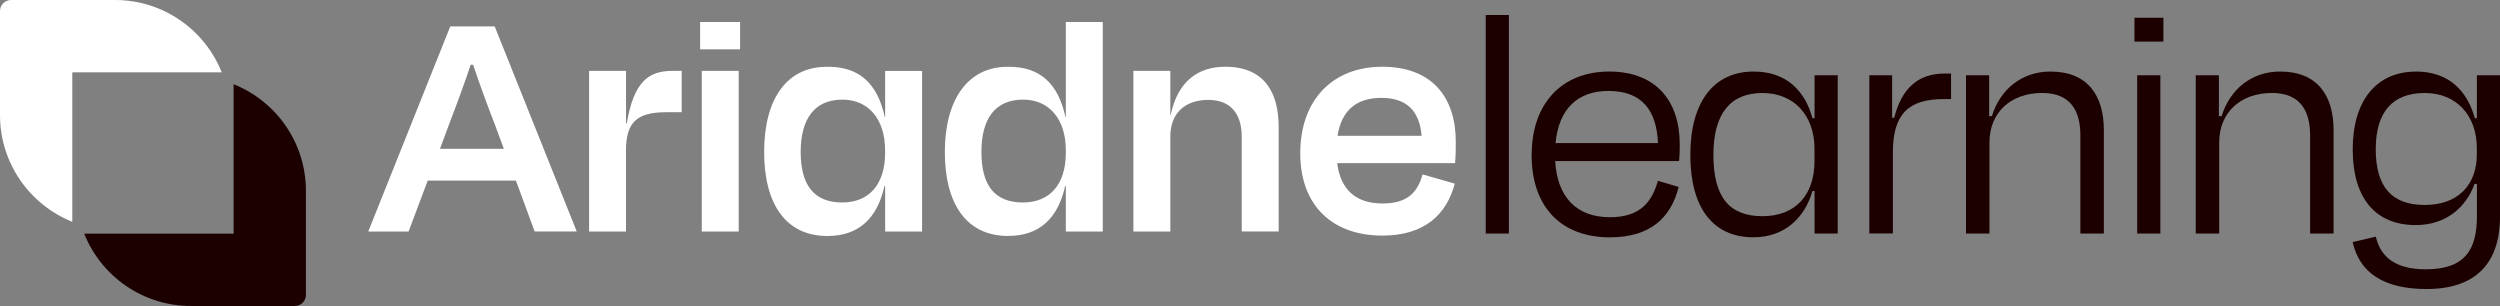
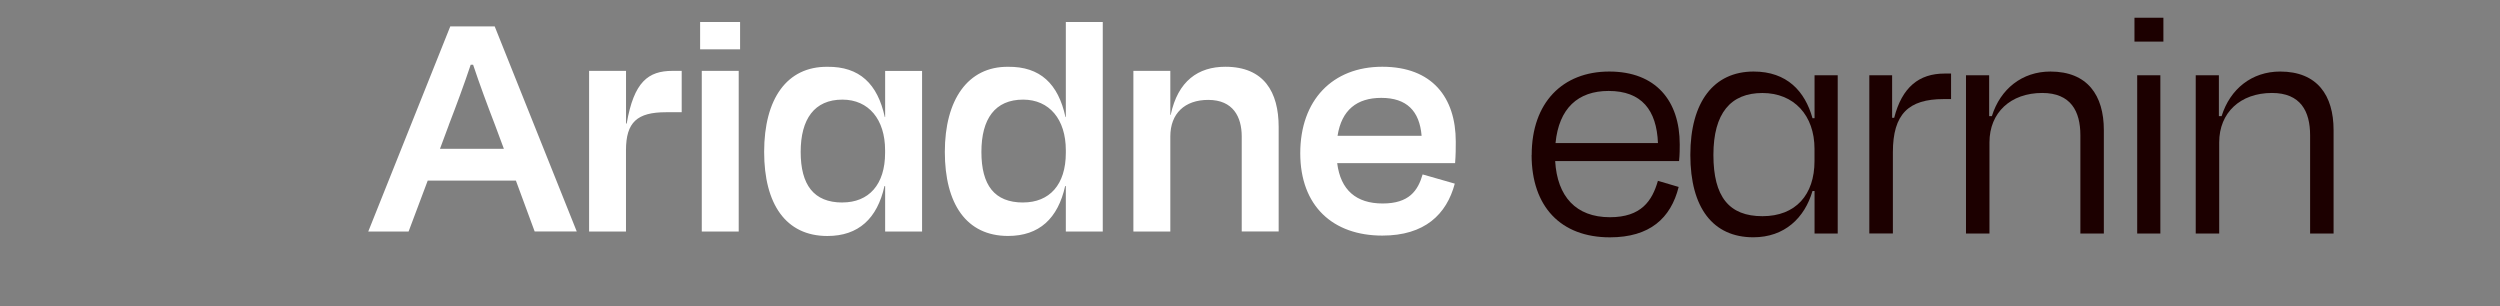
<svg xmlns="http://www.w3.org/2000/svg" id="Livello_2" data-name="Livello 2" viewBox="0 0 559.12 68.43">
  <rect x="0" y="0" width="559.12" height="68.43" fill="#808080" stroke="none" />
  <defs>
    <style>
      .cls-1 {
        fill: #1c0000;
      }

      .cls-1, .cls-2 {
        stroke-width: 0px;
      }

      .cls-2 {
        fill: #fff;
      }
    </style>
  </defs>
  <g id="Livello_3" data-name="Livello 3">
    <g>
      <path class="cls-2" d="m119.58,51.78l-4.2-11.39h-19.72l-4.28,11.39h-9.02L100.7,5.91h9.94l18.35,45.86h-9.4Zm-19.19-23.85l-1.99,5.35h14.29l-1.99-5.35c-1.68-4.36-3.44-9.1-4.89-13.45h-.54c-1.45,4.36-3.21,9.1-4.89,13.45Zm39.62,23.85h-8.26V15.85h8.26v11.77h.15c1.61-9.33,4.82-11.77,10.24-11.77h2.06v9.25h-3.52c-6.42,0-8.94,2.22-8.94,8.48v18.19Zm25.51-40.74h-8.94v-6.12h8.94v6.12Zm-.31,40.74h-8.26V15.85h8.26v35.93Zm23.19-6.5c5.89,0,9.55-3.97,9.55-11.08v-.61c0-6.88-3.67-11.31-9.55-11.31-6.27,0-9.33,4.36-9.33,11.7s2.9,11.31,9.33,11.31Zm-17.5-11.31c0-11.92,5.12-19.11,14.14-19.03,7.19-.08,11.24,3.82,12.84,11.24h.08v-10.32h8.26v35.93h-8.26v-10.17h-.15c-1.61,7.26-5.81,11.16-12.77,11.16-9.33,0-14.14-7.19-14.14-18.8Zm57.92,11.31c5.89,0,9.55-3.97,9.55-11.08v-.61c0-6.88-3.67-11.31-9.55-11.31-6.27,0-9.33,4.28-9.33,11.7s2.9,11.31,9.33,11.31Zm9.55,6.5v-10.17h-.15c-1.61,7.26-5.81,11.16-12.77,11.16-9.33,0-14.14-7.19-14.14-18.8s5.12-19.11,14.14-19.03c7.19-.08,11.24,3.82,12.84,11.24h.08V4.92h8.26v46.86h-8.26Zm23.37-21.25v21.25h-8.26V15.85h8.26v9.86h.08c1.61-7.64,6.19-10.78,12.23-10.78,8.64,0,11.92,5.66,11.92,13.45v23.39h-8.26v-21.25c0-4.36-1.91-8.18-7.49-8.18-5.27,0-8.48,3.06-8.48,8.18Zm47.18-8.64c-5.43,0-8.87,2.68-9.78,8.48h18.8c-.46-5.58-3.36-8.48-9.02-8.48Zm.23,30.8c-11.01,0-18.35-6.57-18.35-18.42s7.19-19.34,18.35-19.34,16.43,6.88,16.43,16.74c0,1.45,0,2.9-.15,4.82h-26.37c.76,6.04,4.28,9.02,10.17,9.02s7.87-2.83,8.94-6.5l7.19,2.06c-1.83,6.88-6.73,11.62-16.2,11.62Z" />
      <g>
-         <path class="cls-2" d="m49.59,16.18H16.17v33.42C6.69,45.82,0,36.55,0,25.72V2.49C0,1.12,1.11,0,2.49,0h23.22c10.84,0,20.1,6.7,23.88,16.18Z" />
-         <path class="cls-1" d="m68.42,42.71v23.24c0,1.37-1.11,2.48-2.48,2.48h-23.23c-10.83,0-20.09-6.69-23.88-16.17h33.42V18.84c9.48,3.78,16.17,13.04,16.17,23.87Z" />
-       </g>
+         </g>
      <g>
-         <path class="cls-1" d="m337.46,52.23h-5.18V3.36h5.18v48.87Z" />
        <path class="cls-1" d="m342.56,34.65c0-11.72,6.93-18.65,17.35-18.65s15.76,6.55,15.76,16.29c0,.84,0,2.36-.15,3.73h-27.71c.46,7.92,4.64,12.56,12.25,12.56,7,0,9.44-3.65,10.73-8.14l4.64,1.37c-1.75,7-6.47,11.27-15.38,11.27-10.96,0-17.51-6.85-17.51-18.42Zm5.33-2.66h22.91c-.3-7.38-3.65-11.65-11.04-11.65-6.85,0-11.11,3.88-11.87,11.65Z" />
        <path class="cls-1" d="m392.19,16c7.46,0,11.49,4.41,13.17,10.43h.46v-9.59h5.18v35.39h-5.18v-9.51h-.46c-1.75,6.01-6.24,10.35-13.24,10.35-8.98,0-14.08-6.55-14.08-18.42s5.25-18.65,14.16-18.65Zm13.62,20.02v-2.74c0-7.46-4.57-12.48-11.65-12.48s-10.96,4.49-10.96,13.85,3.5,13.7,10.96,13.7,11.65-4.8,11.65-12.33Z" />
        <path class="cls-1" d="m418.07,52.23V16.84h5.1v9.51h.46c1.75-6.85,5.56-9.9,11.27-9.9h1.45v5.71h-1.67c-7.84,0-11.34,3.35-11.34,11.87v18.19h-5.25Z" />
        <path class="cls-1" d="m444.94,52.23h-5.25V16.84h5.18v9.13h.61c1.9-6.09,6.77-9.97,13.09-9.97,8.3,0,11.95,5.33,11.95,13.09v23.14h-5.25v-22c0-5.33-2.13-9.44-8.53-9.44-7.08,0-11.8,4.41-11.8,11.04v20.4Z" />
        <path class="cls-1" d="m477.37,9.3V3.97h6.47v5.33h-6.47Zm.61,42.93V16.84h5.18v35.39h-5.18Z" />
        <path class="cls-1" d="m496.32,52.23h-5.25V16.84h5.18v9.13h.61c1.9-6.09,6.77-9.97,13.09-9.97,8.3,0,11.95,5.33,11.95,13.09v23.14h-5.25v-22c0-5.33-2.13-9.44-8.53-9.44-7.08,0-11.8,4.41-11.8,11.04v20.4Z" />
-         <path class="cls-1" d="m540.32,16c7.46,0,11.49,4.41,13.17,10.43h.46v-9.59h5.18v31.51c0,10.73-5.63,16.29-16.44,16.29-9.59,0-14.99-3.65-16.52-10.5l5.18-1.22c.99,4.34,4.11,7.31,11.19,7.31,8.91,0,11.42-4.57,11.42-11.87v-7.23h-.53c-1.9,5.25-6.39,9.21-13.17,9.21-8.98,0-14.08-6.01-14.08-16.9s5.25-17.43,14.16-17.43Zm13.62,18.5v-1.37c0-7.31-4.57-12.33-11.65-12.33s-10.96,4.11-10.96,12.56,3.58,12.48,10.96,12.48,11.65-4.41,11.65-11.34Z" />
      </g>
    </g>
  </g>
</svg>